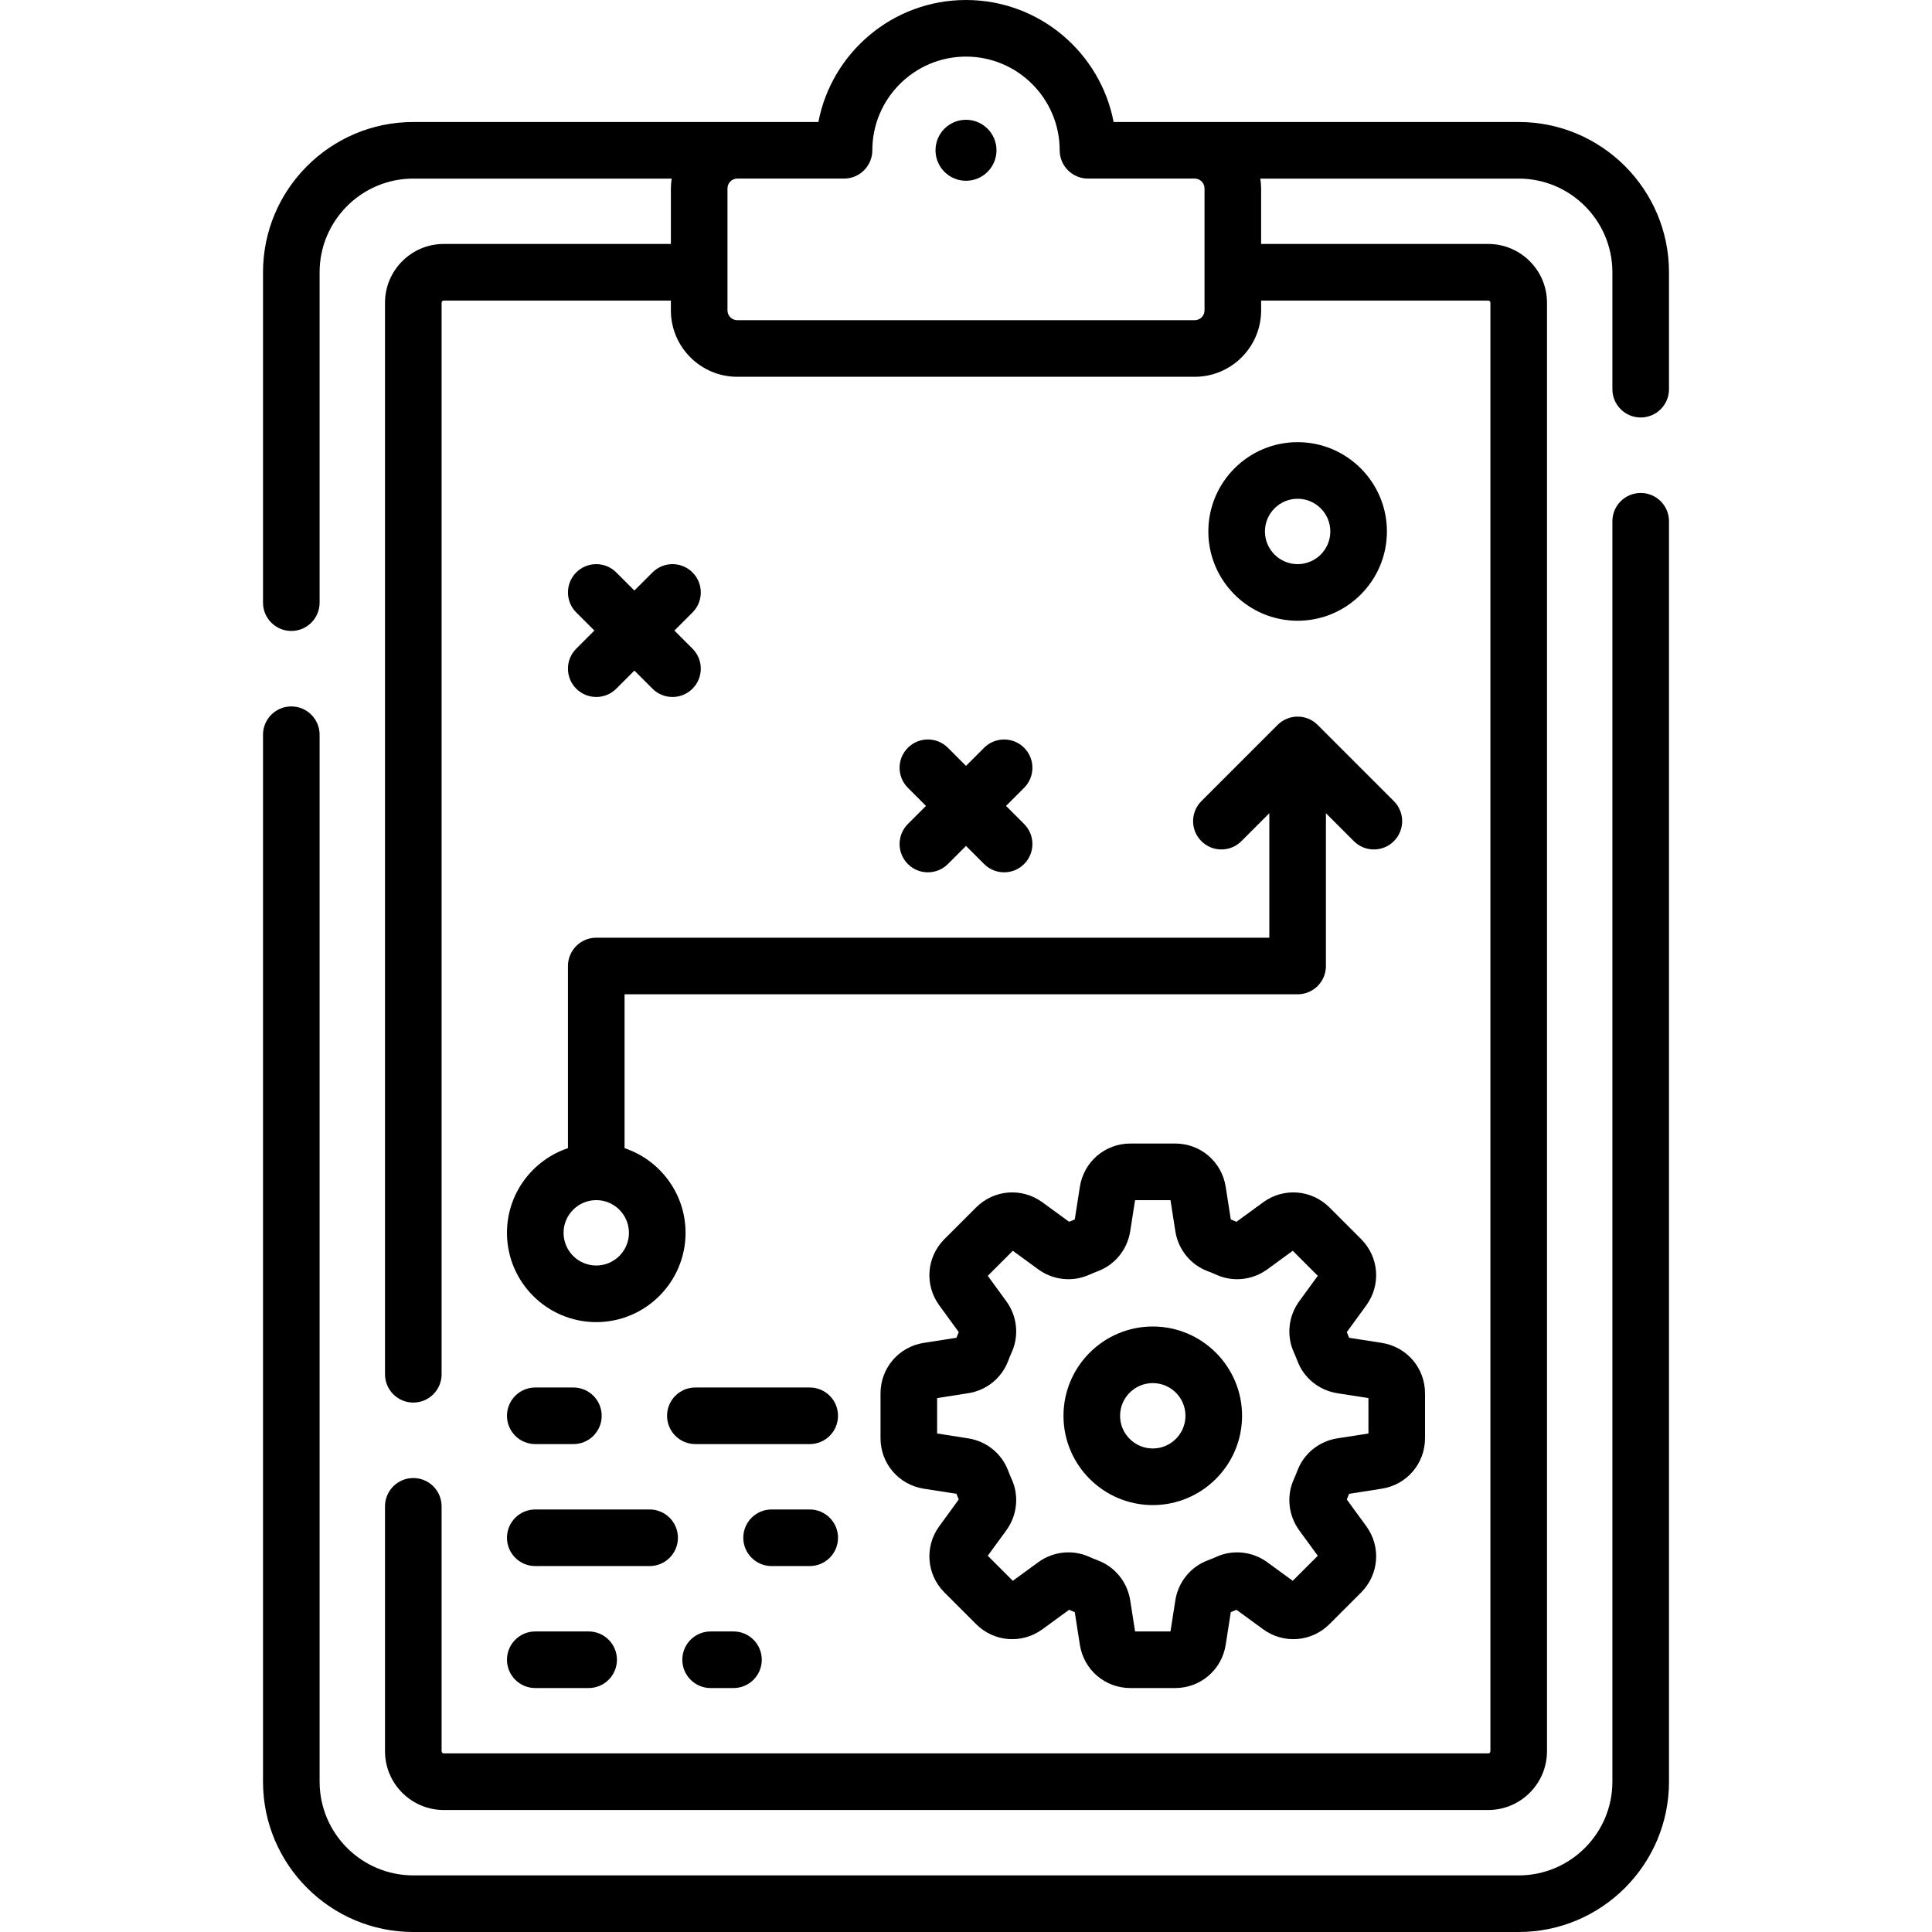
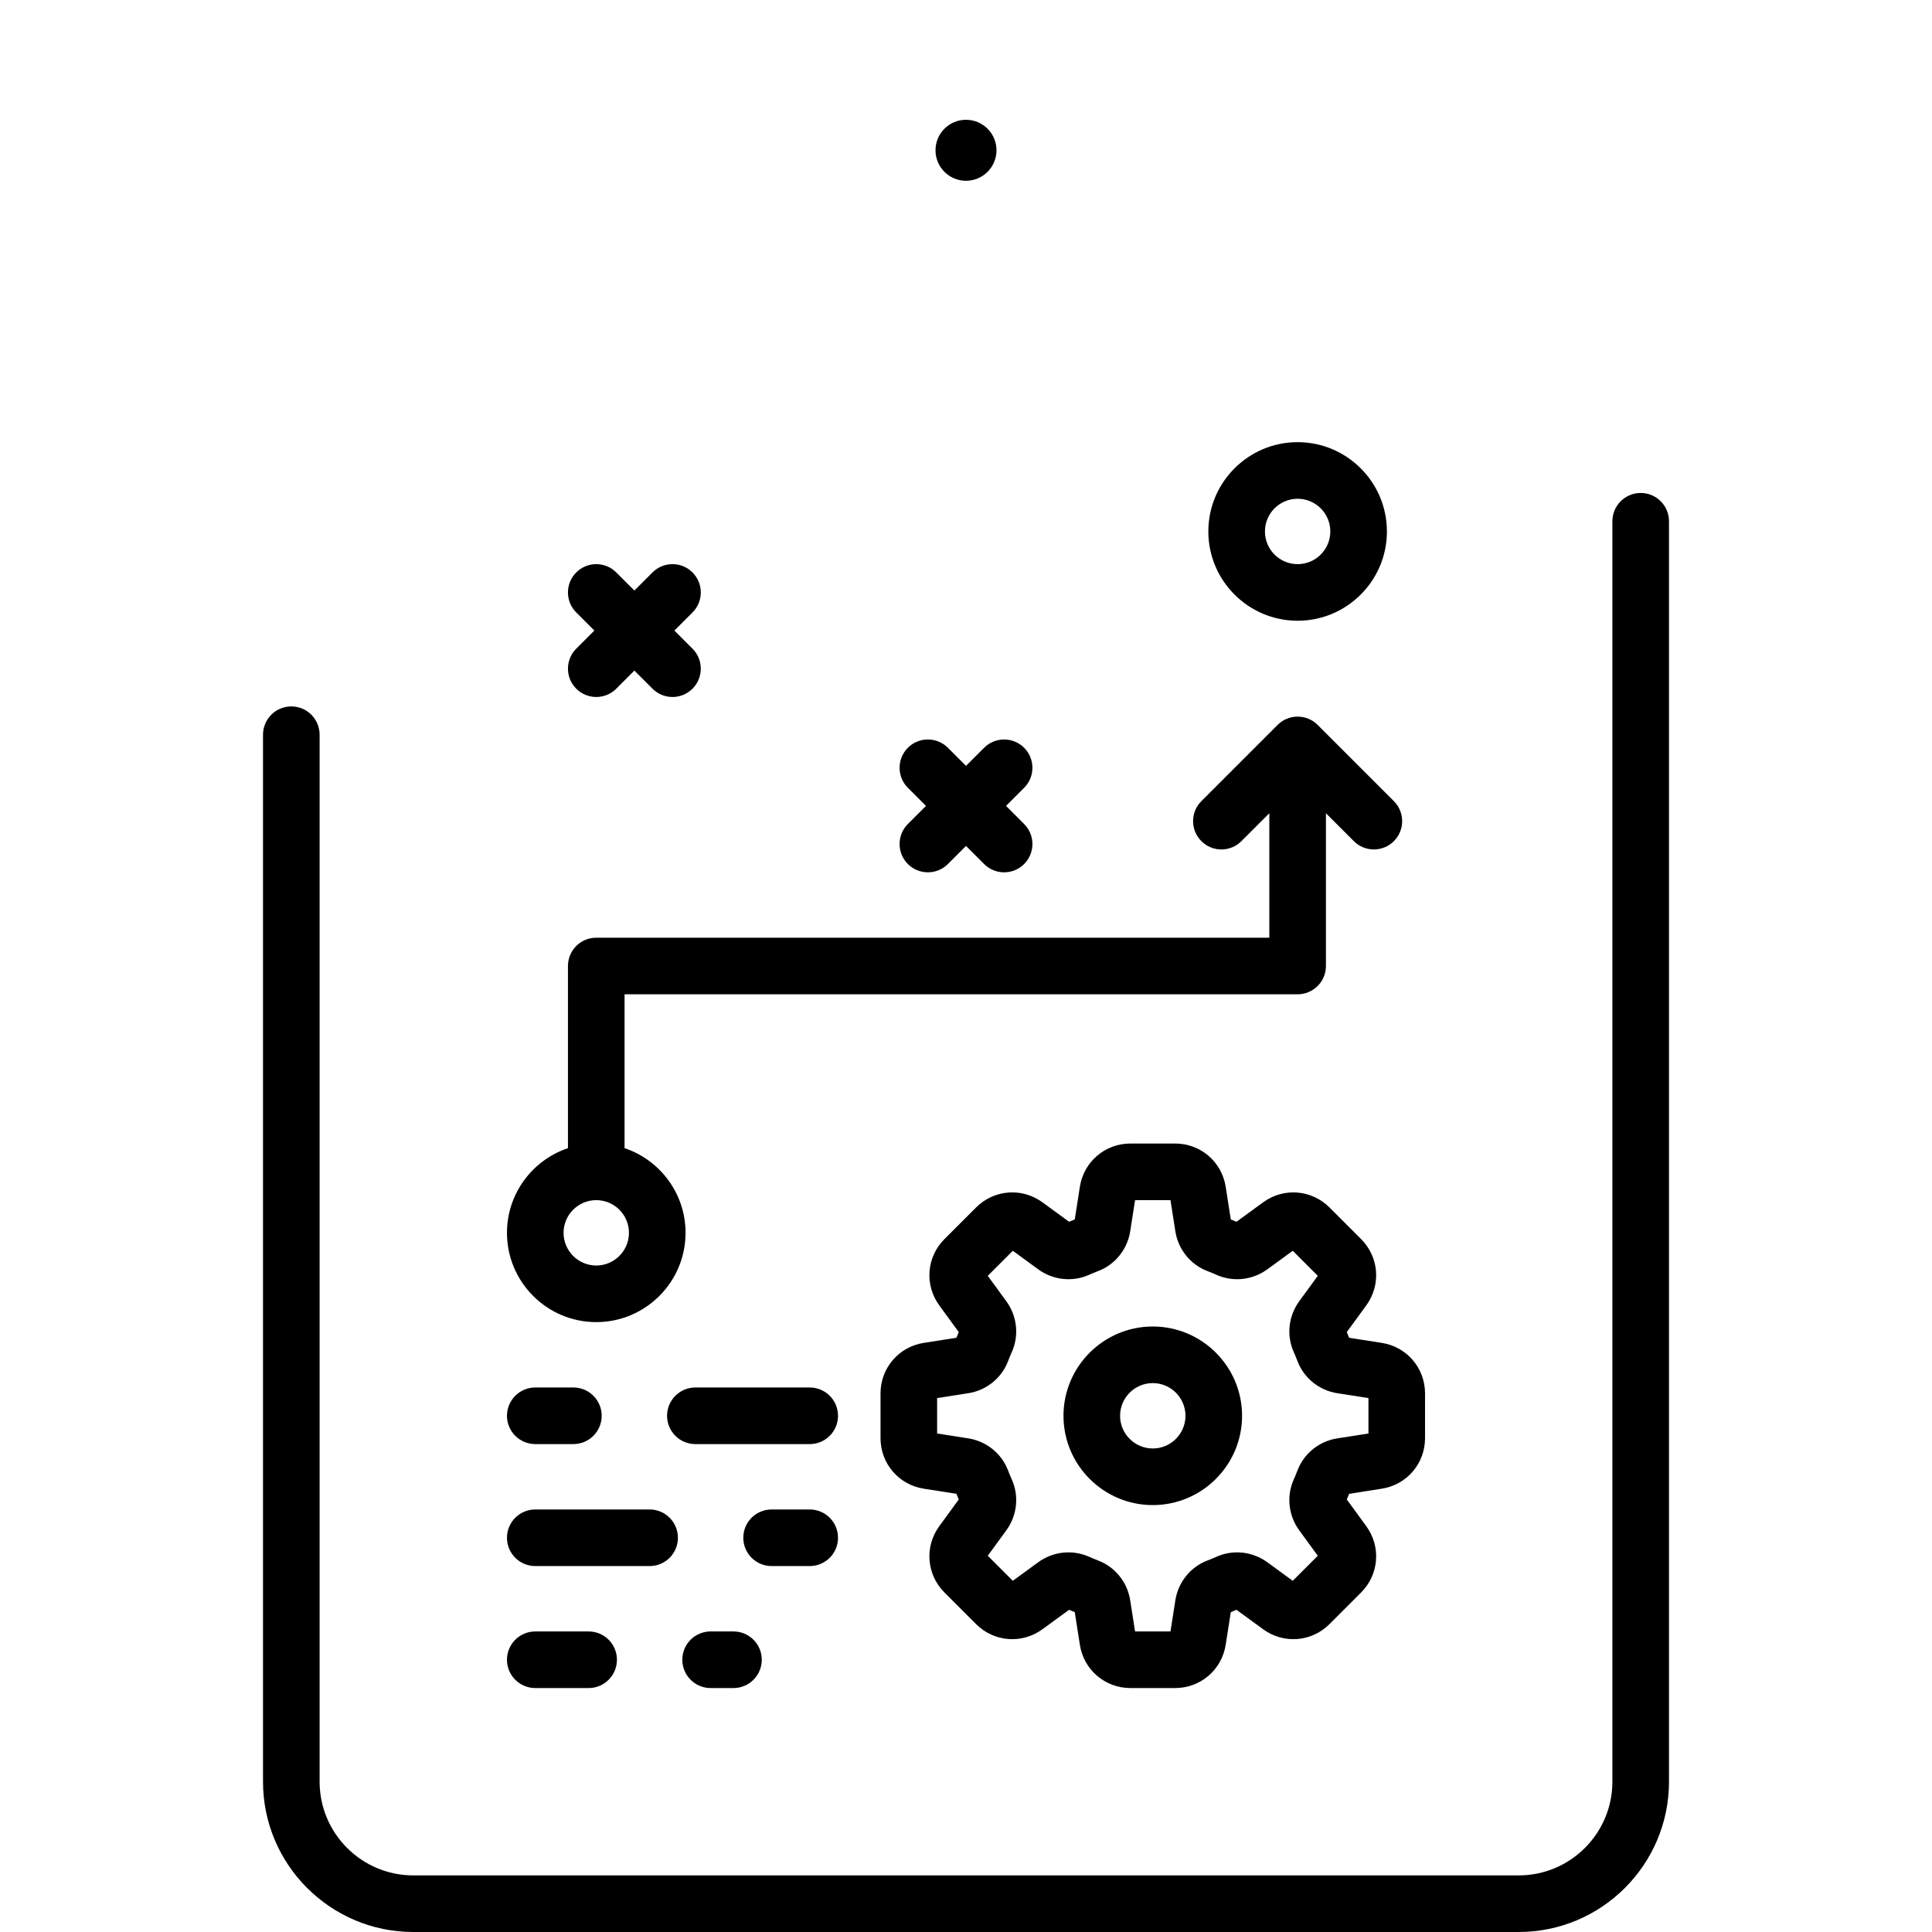
<svg xmlns="http://www.w3.org/2000/svg" id="Capa_1" height="512" viewBox="0 0 512 512" width="512">
  <g>
    <g>
      <path d="m434.8 130.64c-4.142 0-7.5 3.358-7.5 7.5v334.03c0 13.691-11.139 24.83-24.83 24.83h-292.94c-13.691 0-24.83-11.139-24.83-24.83v-277.46c0-4.142-3.358-7.5-7.5-7.5s-7.5 3.358-7.5 7.5v277.46c0 21.962 17.868 39.83 39.83 39.83h292.94c21.962 0 39.83-17.868 39.83-39.83v-334.03c0-4.142-3.358-7.5-7.5-7.5z" />
-       <path d="m402.47 32.33-107.354-.005c-3.516-18.387-19.719-32.325-39.116-32.325s-35.6 13.938-39.117 32.325l-107.353.005c-21.962 0-39.83 17.863-39.83 39.82v87.56c0 4.142 3.358 7.5 7.5 7.5s7.5-3.358 7.5-7.5v-87.56c0-13.686 11.139-24.82 24.83-24.82h68.472c-.127.85-.213 1.712-.213 2.597v14.723h-60.179c-8.591 0-15.58 6.989-15.58 15.58v283.966c0 4.142 3.358 7.5 7.5 7.5s7.5-3.358 7.5-7.5v-283.966c0-.325.255-.58.58-.58h60.179v2.602c0 9.706 7.896 17.602 17.602 17.602h121.22c9.706 0 17.602-7.896 17.602-17.602v-2.602h60.179c.325 0 .58.255.58.58v383.86c0 .325-.255.58-.58.58h-276.782c-.325 0-.58-.255-.58-.58v-64.894c0-4.142-3.358-7.5-7.5-7.5s-7.5 3.358-7.5 7.5v64.894c0 8.591 6.989 15.58 15.58 15.58h276.78c8.591 0 15.58-6.989 15.58-15.58v-383.86c0-8.591-6.989-15.58-15.58-15.58h-60.179v-14.723c0-.884-.087-1.747-.213-2.597h68.472c13.691 0 24.83 11.134 24.83 24.82v30.99c0 4.142 3.358 7.5 7.5 7.5s7.5-3.358 7.5-7.5v-30.99c0-21.957-17.868-39.82-39.83-39.82zm-83.259 49.922c0 1.435-1.167 2.602-2.602 2.602h-121.219c-1.435 0-2.602-1.167-2.602-2.602v-32.325c0-1.435 1.167-2.602 2.602-2.602h28.285c4.142 0 7.5-3.358 7.5-7.5 0-13.688 11.137-24.825 24.825-24.825s24.825 11.137 24.825 24.825c0 4.142 3.358 7.5 7.5 7.5h28.285c1.435 0 2.602 1.167 2.602 2.602v32.325z" />
      <circle cx="256" cy="39.825" r="8.081" />
      <path d="m134.352 326.711c0 13.047 10.615 23.663 23.663 23.663s23.663-10.615 23.663-23.663c0-10.426-6.781-19.293-16.163-22.437v-40.774h178.37c4.142 0 7.5-3.358 7.5-7.5v-40.483l7.4 7.4c2.929 2.929 7.678 2.929 10.606 0 2.929-2.929 2.929-7.678 0-10.606l-20.203-20.203c-2.929-2.93-7.678-2.929-10.606 0l-20.204 20.203c-2.929 2.929-2.929 7.678 0 10.606 1.464 1.465 3.384 2.197 5.303 2.197s3.839-.732 5.303-2.197l7.4-7.4v32.983h-178.37c-4.142 0-7.5 3.358-7.5 7.5v48.274c-9.381 3.145-16.162 12.011-16.162 22.437zm23.662-8.662c4.776 0 8.663 3.886 8.663 8.663s-3.886 8.663-8.663 8.663-8.663-3.886-8.663-8.663 3.887-8.663 8.663-8.663z" />
      <path d="m367.547 140.841c0-13.047-10.615-23.663-23.663-23.663s-23.663 10.615-23.663 23.663 10.615 23.663 23.663 23.663 23.663-10.615 23.663-23.663zm-32.325 0c0-4.776 3.886-8.663 8.663-8.663s8.663 3.886 8.663 8.663-3.886 8.663-8.663 8.663-8.663-3.886-8.663-8.663z" />
      <path d="m366.181 394.522c6.645-1.038 11.468-6.673 11.468-13.398v-11.849c0-6.726-4.823-12.36-11.467-13.398l-8.646-1.351c-.2-.505-.408-1.007-.623-1.504l5.158-7.068c3.964-5.432 3.39-12.827-1.365-17.583l-8.378-8.378c-4.755-4.755-12.149-5.329-17.583-1.366l-7.068 5.158c-.498-.215-1-.422-1.504-.623l-1.351-8.646c-1.038-6.645-6.673-11.468-13.398-11.468h-11.849c-6.726 0-12.36 4.823-13.398 11.467l-1.351 8.646c-.505.201-1.008.408-1.504.623l-7.068-5.158c-5.432-3.964-12.826-3.39-17.583 1.366l-8.378 8.378c-4.756 4.756-5.33 12.15-1.366 17.583l5.158 7.068c-.214.498-.422 1-.622 1.504l-8.646 1.351c-6.645 1.038-11.467 6.673-11.467 13.398v11.849c0 6.726 4.823 12.36 11.467 13.398l8.646 1.351c.2.503.408 1.005.622 1.504l-5.157 7.068c-3.965 5.433-3.391 12.828 1.365 17.583l8.378 8.379c4.754 4.754 12.149 5.329 17.583 1.365l7.067-5.158c.497.214 1 .422 1.504.623l1.351 8.646c1.038 6.645 6.673 11.468 13.398 11.468h11.849c6.726 0 12.36-4.823 13.398-11.468l1.351-8.646c.504-.2 1.007-.408 1.504-.623l7.068 5.158c5.432 3.965 12.827 3.39 17.583-1.365l8.378-8.378c4.756-4.755 5.33-12.15 1.366-17.583l-5.158-7.068c.214-.498.422-1 .623-1.504zm-11.782-13.341c-4.813.751-8.86 4.018-10.562 8.526-.299.792-.626 1.583-.973 2.353-1.979 4.39-1.427 9.558 1.441 13.488l4.922 6.745-6.637 6.637-6.745-4.922c-3.931-2.867-9.099-3.419-13.488-1.441-.769.347-1.561.674-2.352.973-4.507 1.702-7.774 5.748-8.526 10.56l-1.289 8.25h-9.385l-1.289-8.25c-.751-4.812-4.018-8.859-8.526-10.561-.794-.3-1.585-.627-2.353-.974-4.39-1.978-9.557-1.426-13.488 1.442l-6.744 4.922-6.636-6.637 4.922-6.745c2.868-3.93 3.42-9.099 1.441-13.485-.348-.772-.675-1.564-.974-2.355-1.702-4.508-5.749-7.775-10.56-8.526l-8.25-1.289v-9.386l8.25-1.289c4.812-.751 8.859-4.018 10.561-8.526.299-.793.627-1.585.972-2.351 1.98-4.39 1.428-9.559-1.44-13.489l-4.922-6.745 6.637-6.637 6.745 4.923c3.931 2.867 9.1 3.418 13.49 1.439.766-.345 1.557-.672 2.351-.972 4.508-1.702 7.775-5.749 8.526-10.56l1.289-8.251h9.385l1.289 8.251c.752 4.812 4.02 8.858 8.526 10.56.792.299 1.583.626 2.353.973 4.39 1.979 9.559 1.426 13.488-1.441l6.745-4.922 6.637 6.636-4.922 6.745c-2.868 3.93-3.42 9.098-1.44 13.49.345.766.672 1.557.972 2.351 1.702 4.508 5.749 7.775 10.56 8.526l8.251 1.289v9.386z" />
      <path d="m305.498 351.537c-13.047 0-23.663 10.615-23.663 23.663s10.615 23.663 23.663 23.663 23.663-10.615 23.663-23.663-10.616-23.663-23.663-23.663zm0 32.325c-4.776 0-8.663-3.886-8.663-8.663s3.886-8.663 8.663-8.663 8.663 3.886 8.663 8.663-3.887 8.663-8.663 8.663z" />
      <path d="m183.521 151.701c-2.929-2.929-7.678-2.929-10.606 0l-4.798 4.798-4.798-4.798c-2.929-2.929-7.678-2.929-10.606 0-2.929 2.929-2.929 7.678 0 10.606l4.798 4.798-4.798 4.799c-2.929 2.929-2.929 7.678 0 10.606 2.929 2.93 7.678 2.929 10.606 0l4.798-4.798 4.798 4.798c1.464 1.465 3.384 2.197 5.303 2.197s3.839-.732 5.303-2.197c2.929-2.929 2.929-7.677 0-10.606l-4.798-4.799 4.798-4.798c2.929-2.929 2.929-7.678 0-10.606z" />
      <path d="m240.595 228.978c2.929 2.929 7.678 2.929 10.606 0l4.799-4.798 4.798 4.798c1.464 1.464 3.384 2.197 5.303 2.197s3.839-.732 5.303-2.197c2.929-2.929 2.929-7.678 0-10.606l-4.798-4.798 4.798-4.798c2.929-2.929 2.929-7.678 0-10.606-2.929-2.929-7.678-2.929-10.606 0l-4.798 4.797-4.798-4.798c-2.929-2.929-7.678-2.929-10.606 0-2.929 2.929-2.929 7.678 0 10.606l4.798 4.798-4.798 4.798c-2.93 2.929-2.93 7.678-.001 10.607z" />
      <path d="m214.583 367.699h-30.305c-4.142 0-7.5 3.358-7.5 7.5s3.358 7.5 7.5 7.5h30.305c4.142 0 7.5-3.358 7.5-7.5s-3.357-7.5-7.5-7.5z" />
      <path d="m141.852 382.699h10.102c4.142 0 7.5-3.358 7.5-7.5s-3.358-7.5-7.5-7.5h-10.102c-4.142 0-7.5 3.358-7.5 7.5s3.357 7.5 7.5 7.5z" />
      <path d="m214.583 415.024c4.142 0 7.5-3.358 7.5-7.5s-3.358-7.5-7.5-7.5h-10.102c-4.142 0-7.5 3.358-7.5 7.5s3.358 7.5 7.5 7.5z" />
      <path d="m141.852 415.024h30.305c4.142 0 7.5-3.358 7.5-7.5s-3.358-7.5-7.5-7.5h-30.305c-4.142 0-7.5 3.358-7.5 7.5s3.357 7.5 7.5 7.5z" />
      <path d="m141.852 447.35h14.143c4.142 0 7.5-3.358 7.5-7.5s-3.358-7.5-7.5-7.5h-14.143c-4.142 0-7.5 3.358-7.5 7.5s3.357 7.5 7.5 7.5z" />
      <path d="m188.319 432.35c-4.142 0-7.5 3.358-7.5 7.5s3.358 7.5 7.5 7.5h6.061c4.142 0 7.5-3.358 7.5-7.5s-3.358-7.5-7.5-7.5z" />
    </g>
  </g>
</svg>